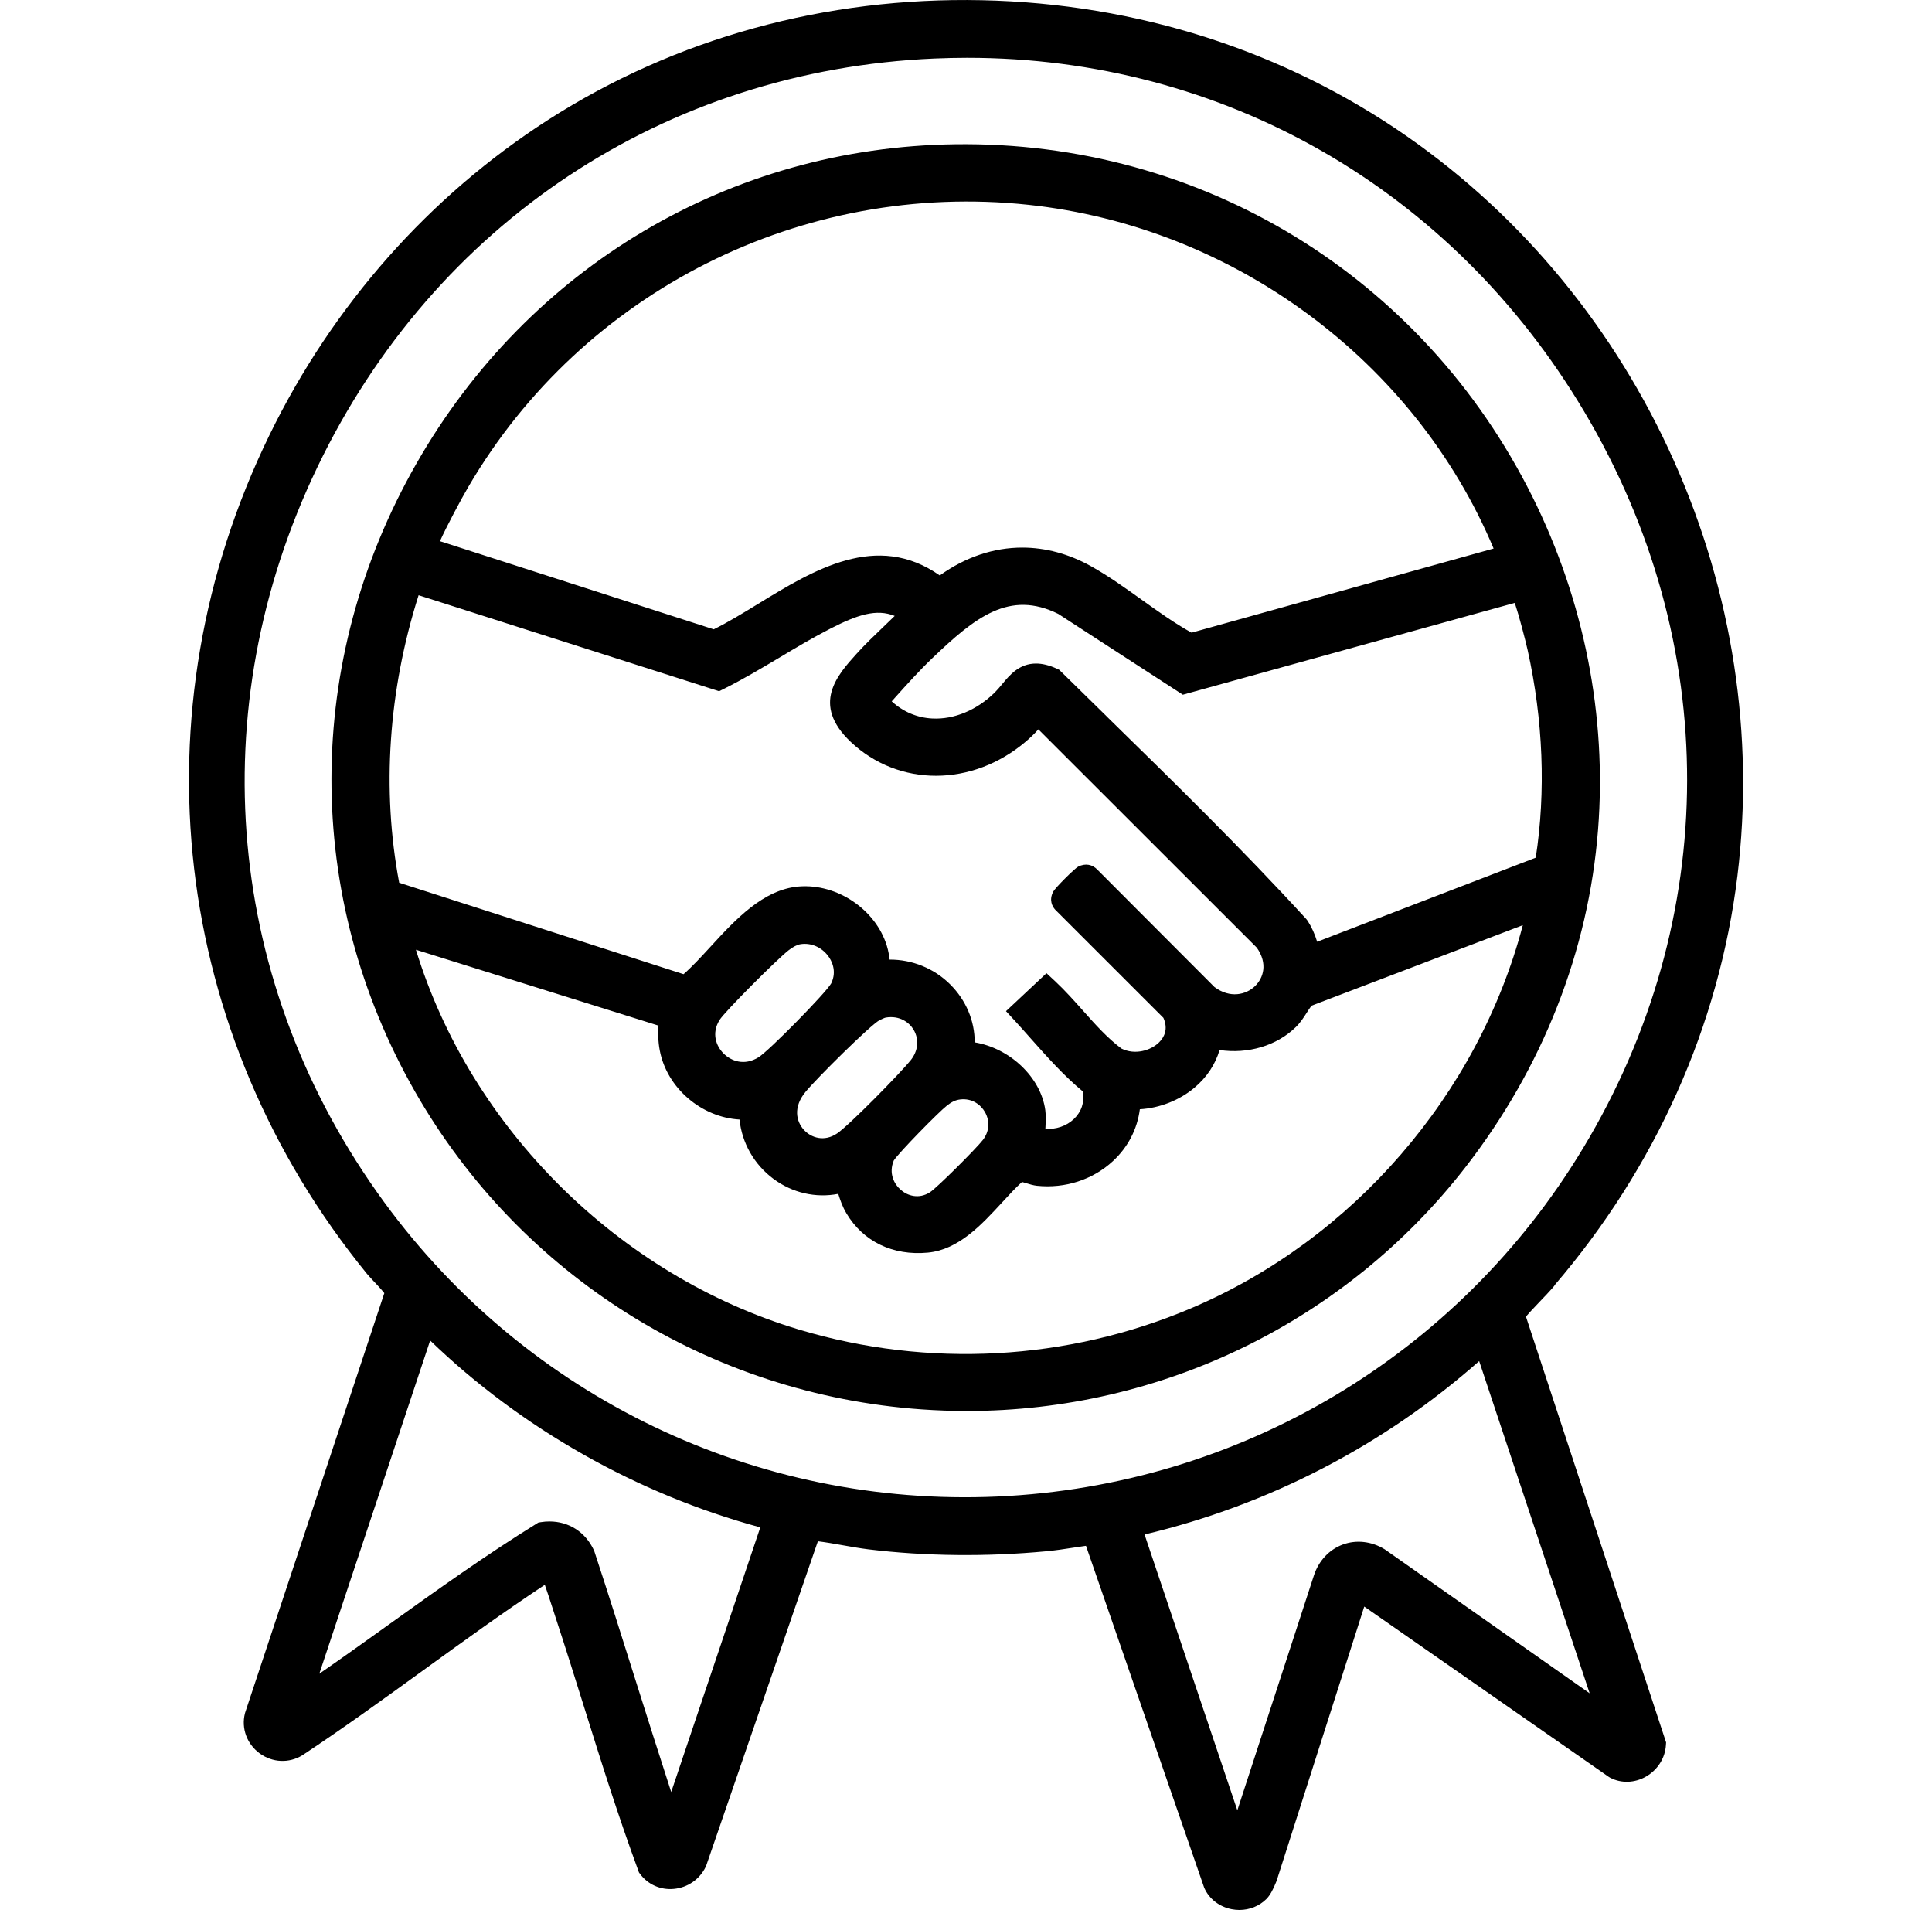
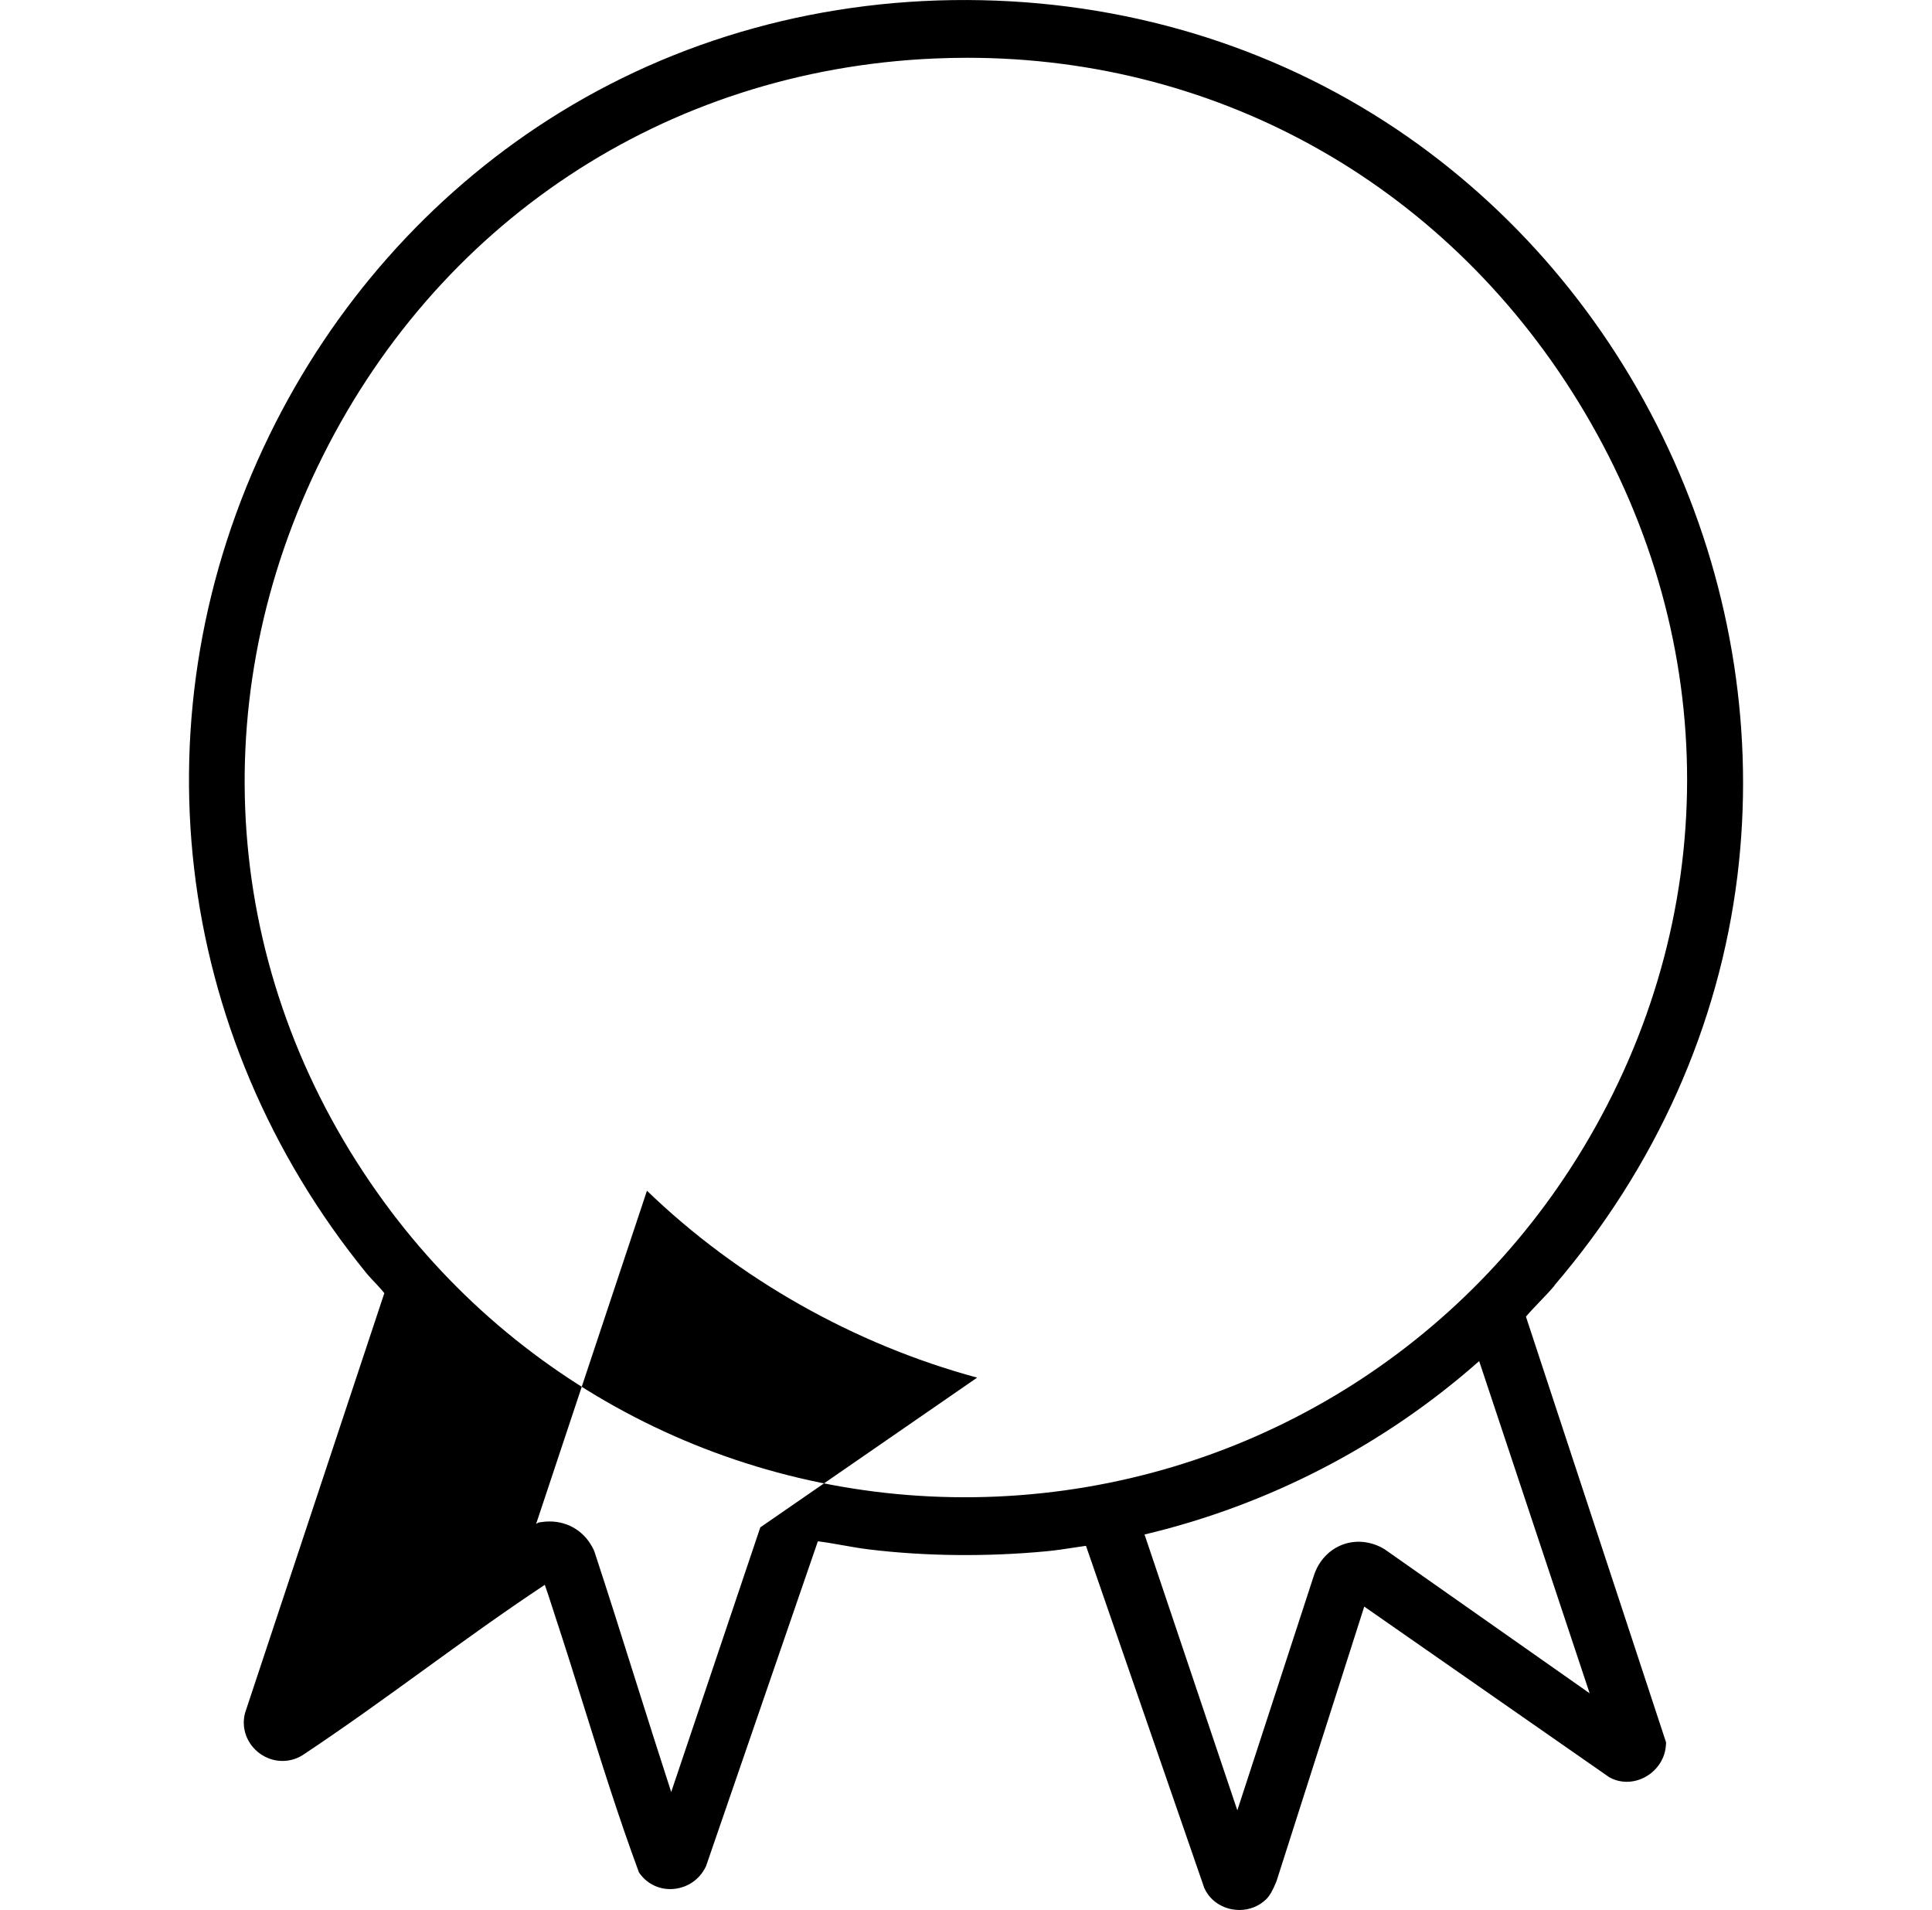
<svg xmlns="http://www.w3.org/2000/svg" id="Layer_1" viewBox="0 0 370.54 366.21">
-   <path d="M298.1,246.5c19.46-22.69,31.6-49.86,35.12-78.55,3.29-26.88-.93-54.41-12.2-79.63-11.26-25.18-28.92-46.66-51.09-62.12C246.28,9.72,218.05.67,188.31.04c-30.02-.64-58.77,7.29-83.15,22.92-22.82,14.64-41.31,35.53-53.47,60.44-25.97,53.19-18.82,114.81,18.66,160.82.25.31.7.79,1.23,1.36.51.54,1.57,1.66,2.13,2.38l-26.69,80.43-.05.18c-.72,2.86.4,5.87,2.84,7.65,2.44,1.78,5.63,1.93,8.19.35,7.9-5.23,15.69-10.87,23.23-16.33,7.56-5.48,15.38-11.14,23.26-16.35.38,1.09.93,2.72,1.7,5.13l.28.87c1.9,5.75,3.74,11.65,5.53,17.36,3.24,10.37,6.6,21.09,10.42,31.44l.12.34.21.29c1.51,2.04,3.93,3.12,6.48,2.88,2.66-.25,4.94-1.82,6.11-4.22l.07-.14,21.45-62.3c1.52.19,3.08.46,4.7.75,1.63.29,3.32.59,5.01.8,10.82,1.32,22.61,1.45,34.09.37,1.8-.17,3.59-.44,5.32-.71.76-.12,1.53-.23,2.3-.34l22.62,65.41.07.19c.93,2.12,2.91,3.64,5.28,4.09.48.09.97.14,1.45.14,1.95,0,3.81-.74,5.17-2.09h0c.68-.68,1.28-1.75,1.96-3.46l16.82-52.63,46.9,32.66.28.17c2.13,1.1,4.69,1.01,6.85-.23,2.26-1.3,3.69-3.57,3.83-6.08l.03-.47-26.88-81.65c.81-.95,1.71-1.88,2.64-2.86.94-.98,1.92-2,2.83-3.07ZM303.61,220.18c-23.95,39.75-65.94,64.71-112.33,66.78-46.27,2.07-90.24-19.02-117.57-56.41-30.45-41.64-35.24-94.35-12.83-141C83.37,42.75,127.59,13.47,179.17,11.22c2.12-.09,4.22-.14,6.32-.14,49.01,0,92.92,25.04,118.36,67.86,26.38,44.41,26.29,97.21-.23,141.23ZM145.82,292.87l-17.09,50.75c-2.35-7.23-4.67-14.57-6.92-21.69-2.52-8.01-5.13-16.28-7.8-24.4l-.11-.28c-1.63-3.5-4.81-5.51-8.52-5.51-.53,0-1.08.04-1.63.13l-.5.08-.43.27c-9.67,5.99-19.08,12.72-28.18,19.24-4.38,3.13-8.89,6.37-13.4,9.48l21.26-63.9c17.45,16.85,39.71,29.45,63.33,35.84ZM219.51,294.24c23.83-5.66,45.89-17.09,64.18-33.25l21.19,63.7-39.18-27.52-.13-.09c-2.51-1.54-5.45-1.87-8.04-.91-2.6.96-4.61,3.11-5.53,5.91l-14.69,45.05-17.8-52.9Z" />
-   <path d="M183.18,27.66c-43.12.57-81.75,23.47-103.34,61.27-21.62,37.85-21.7,82.89-.2,120.46,20.16,35.24,56.46,57.99,97.12,60.86,2.89.2,5.77.31,8.65.31,37.33,0,72.6-17.08,95.63-46.72,14.83-19.09,23.63-41.48,25.45-64.74,1.7-21.8-2.65-43.87-12.58-63.84-21.06-42.32-63.51-68.25-110.72-67.6ZM228.37,250.89c-23.68,10.03-50.35,11.48-75.08,4.07-34.64-10.37-63.05-38.69-73.52-72.85l46.52,14.55c-.07,1.45-.1,2.97.25,4.78,1.39,7.26,8.06,12.82,15.29,13.23.47,4.49,2.79,8.61,6.5,11.37,3.62,2.7,8.13,3.72,12.44,2.88.36,1.14.78,2.42,1.57,3.74,3.21,5.41,8.9,8.16,15.61,7.53,5.9-.55,10.32-5.37,14.23-9.61,1.33-1.45,2.6-2.83,3.83-3.94.26.07.54.16.75.22.71.22,1.45.44,2.12.51,5.41.56,10.71-1.16,14.56-4.72,2.89-2.67,4.68-6.14,5.17-9.95,3.79-.23,7.56-1.69,10.47-4.13,2.36-1.98,4.01-4.48,4.82-7.23,5.43.81,10.96-.8,14.65-4.42.87-.85,1.49-1.83,2.05-2.7.32-.5.62-.98.94-1.38l40.52-15.44c-8.53,32.42-32.57,60.31-63.67,73.48ZM174.63,203.33c-2.14,2.65-11.75,12.42-14.07,14-2.46,1.67-4.98.86-6.39-.69-1.44-1.58-2.11-4.33.33-7.28,2.2-2.67,12.41-12.78,14.18-13.74l.11-.05c.3-.14.86-.41,1.08-.45,2.67-.45,4.53.92,5.37,2.36,1.08,1.85.86,4.04-.6,5.85ZM171.41,222.54c.92-1.46,8.58-9.28,10.22-10.56.91-.71,1.64-1.05,2.52-1.16,2.33-.28,3.98,1.06,4.75,2.41.99,1.74.85,3.74-.39,5.35-1.27,1.65-8.8,9.17-10.16,10.04-2.14,1.36-4.28.66-5.56-.44-1.33-1.14-2.38-3.21-1.38-5.63ZM138,195.59c1.02-1.64,10.95-11.57,13.24-13.37.83-.65,1.64-1.07,2.28-1.17,2.01-.32,4.04.55,5.32,2.27.57.76,1.76,2.8.58,5.24-1,1.81-11.95,12.95-13.95,14.18-2.72,1.68-5.24.72-6.7-.74-1.41-1.41-2.36-3.84-.77-6.41ZM228.53,121.31c-3.24-1.79-6.43-4.08-9.53-6.29-3.15-2.25-6.4-4.58-9.77-6.46-4.28-2.38-8.74-3.56-13.17-3.56-5.46,0-10.87,1.79-15.82,5.34-12.08-8.47-24.15-1.09-34.84,5.45-2.97,1.82-5.79,3.54-8.51,4.88l-52.51-16.9c1.27-2.84,4.01-7.97,5.48-10.48,21.93-37.46,64.09-58.66,107.4-54.02,39.41,4.22,74.12,29.97,89.2,65.91l-57.92,16.13ZM80.28,114.13l57.64,18.41.91-.45c3.71-1.85,7.3-4,10.78-6.07,3.14-1.88,6.39-3.82,9.66-5.49,5.17-2.65,8.81-3.85,12.33-2.43-.76.74-1.53,1.48-2.28,2.2-1.67,1.6-3.4,3.25-5,5.02-3.71,4.1-8.79,9.72-1.15,16.94,9.2,8.68,23.32,8.65,33.58-.08.63-.54,1.55-1.37,2.4-2.33l41.9,41.87c2.15,3.07,1.25,5.8-.33,7.35-1.75,1.7-4.82,2.41-7.8.19l-22.37-22.42c-1.03-1.12-2.4-1.36-3.77-.66-.71.37-4.41,4.07-4.79,4.8-.85,1.65-.14,2.85.36,3.42l20.78,20.77c.99,2.21.11,3.77-.84,4.71-1.57,1.55-4.6,2.47-7.19,1.19-2.71-2.02-4.99-4.58-7.4-7.29-1.67-1.87-3.39-3.81-5.28-5.58l-1.71-1.59-7.77,7.28,1.68,1.82c1.03,1.12,2.05,2.27,3.07,3.42,3.11,3.5,6.33,7.12,10.03,10.19.3,2.03-.31,3.87-1.76,5.25-1.44,1.36-3.42,2.02-5.47,1.88,0-.11.01-.22.02-.33.05-1.06.11-2.15-.03-3.23-.86-6.38-6.86-11.92-13.54-13.02,0-4.11-1.64-8.04-4.67-11.08-3.12-3.13-7.35-4.81-11.65-4.79-.1-.79-.23-1.67-.53-2.64-2.15-6.98-9.54-11.97-16.88-11.38-6.85.56-12.22,6.41-16.96,11.57-1.79,1.95-3.5,3.81-5.15,5.25l-54.54-17.54c-3.37-17.84-2.08-36.81,3.72-55.12ZM212.19,137.3c-2.92-2.86-5.84-5.72-8.75-8.58l-.31-.3-.39-.18c-1.55-.72-2.89-1.01-4.05-1.01-3.23,0-5.09,2.26-6.45,3.91-.48.58-.93,1.12-1.42,1.61-3.45,3.41-7.82,5.24-12.03,5.02-2.91-.15-5.56-1.28-7.77-3.29.2-.23.41-.45.61-.68,2.29-2.55,4.66-5.19,7.14-7.56,8.26-7.91,14.84-13.15,24.19-8.53l23.9,15.5,63.66-17.61c.81,2.43,2.02,7.06,2.47,9.07,2.97,13.39,3.51,27.11,1.55,39.79l-41.92,16.12c-.44-1.46-1.05-2.8-1.82-4.01l-.27-.35c-12.27-13.41-25.52-26.37-38.33-38.9Z" />
+   <path d="M298.1,246.5c19.46-22.69,31.6-49.86,35.12-78.55,3.29-26.88-.93-54.41-12.2-79.63-11.26-25.18-28.92-46.66-51.09-62.12C246.28,9.72,218.05.67,188.31.04c-30.02-.64-58.77,7.29-83.15,22.92-22.82,14.64-41.31,35.53-53.47,60.44-25.97,53.19-18.82,114.81,18.66,160.82.25.31.7.79,1.23,1.36.51.54,1.57,1.66,2.13,2.38l-26.69,80.43-.05.18c-.72,2.86.4,5.87,2.84,7.65,2.44,1.78,5.63,1.93,8.19.35,7.9-5.23,15.69-10.87,23.23-16.33,7.56-5.48,15.38-11.14,23.26-16.35.38,1.09.93,2.72,1.7,5.13l.28.87c1.9,5.75,3.74,11.65,5.53,17.36,3.24,10.37,6.6,21.09,10.42,31.44l.12.34.21.29c1.51,2.04,3.93,3.12,6.48,2.88,2.66-.25,4.94-1.82,6.11-4.22l.07-.14,21.45-62.3c1.52.19,3.08.46,4.7.75,1.63.29,3.32.59,5.01.8,10.82,1.32,22.61,1.45,34.09.37,1.8-.17,3.59-.44,5.32-.71.76-.12,1.53-.23,2.3-.34l22.62,65.41.07.19c.93,2.12,2.91,3.64,5.28,4.09.48.09.97.14,1.45.14,1.95,0,3.81-.74,5.17-2.09h0c.68-.68,1.28-1.75,1.96-3.46l16.82-52.63,46.9,32.66.28.17c2.13,1.1,4.69,1.01,6.85-.23,2.26-1.3,3.69-3.57,3.83-6.08l.03-.47-26.88-81.65c.81-.95,1.71-1.88,2.64-2.86.94-.98,1.92-2,2.83-3.07ZM303.61,220.18c-23.95,39.75-65.94,64.71-112.33,66.78-46.27,2.07-90.24-19.02-117.57-56.41-30.45-41.64-35.24-94.35-12.83-141C83.37,42.75,127.59,13.47,179.17,11.22c2.12-.09,4.22-.14,6.32-.14,49.01,0,92.92,25.04,118.36,67.86,26.38,44.41,26.29,97.21-.23,141.23ZM145.82,292.87l-17.09,50.75c-2.35-7.23-4.67-14.57-6.92-21.69-2.52-8.01-5.13-16.28-7.8-24.4l-.11-.28c-1.63-3.5-4.81-5.51-8.52-5.51-.53,0-1.08.04-1.63.13l-.5.08-.43.27l21.26-63.9c17.45,16.85,39.71,29.45,63.33,35.84ZM219.51,294.24c23.83-5.66,45.89-17.09,64.18-33.25l21.19,63.7-39.18-27.52-.13-.09c-2.51-1.54-5.45-1.87-8.04-.91-2.6.96-4.61,3.11-5.53,5.91l-14.69,45.05-17.8-52.9Z" />
</svg>